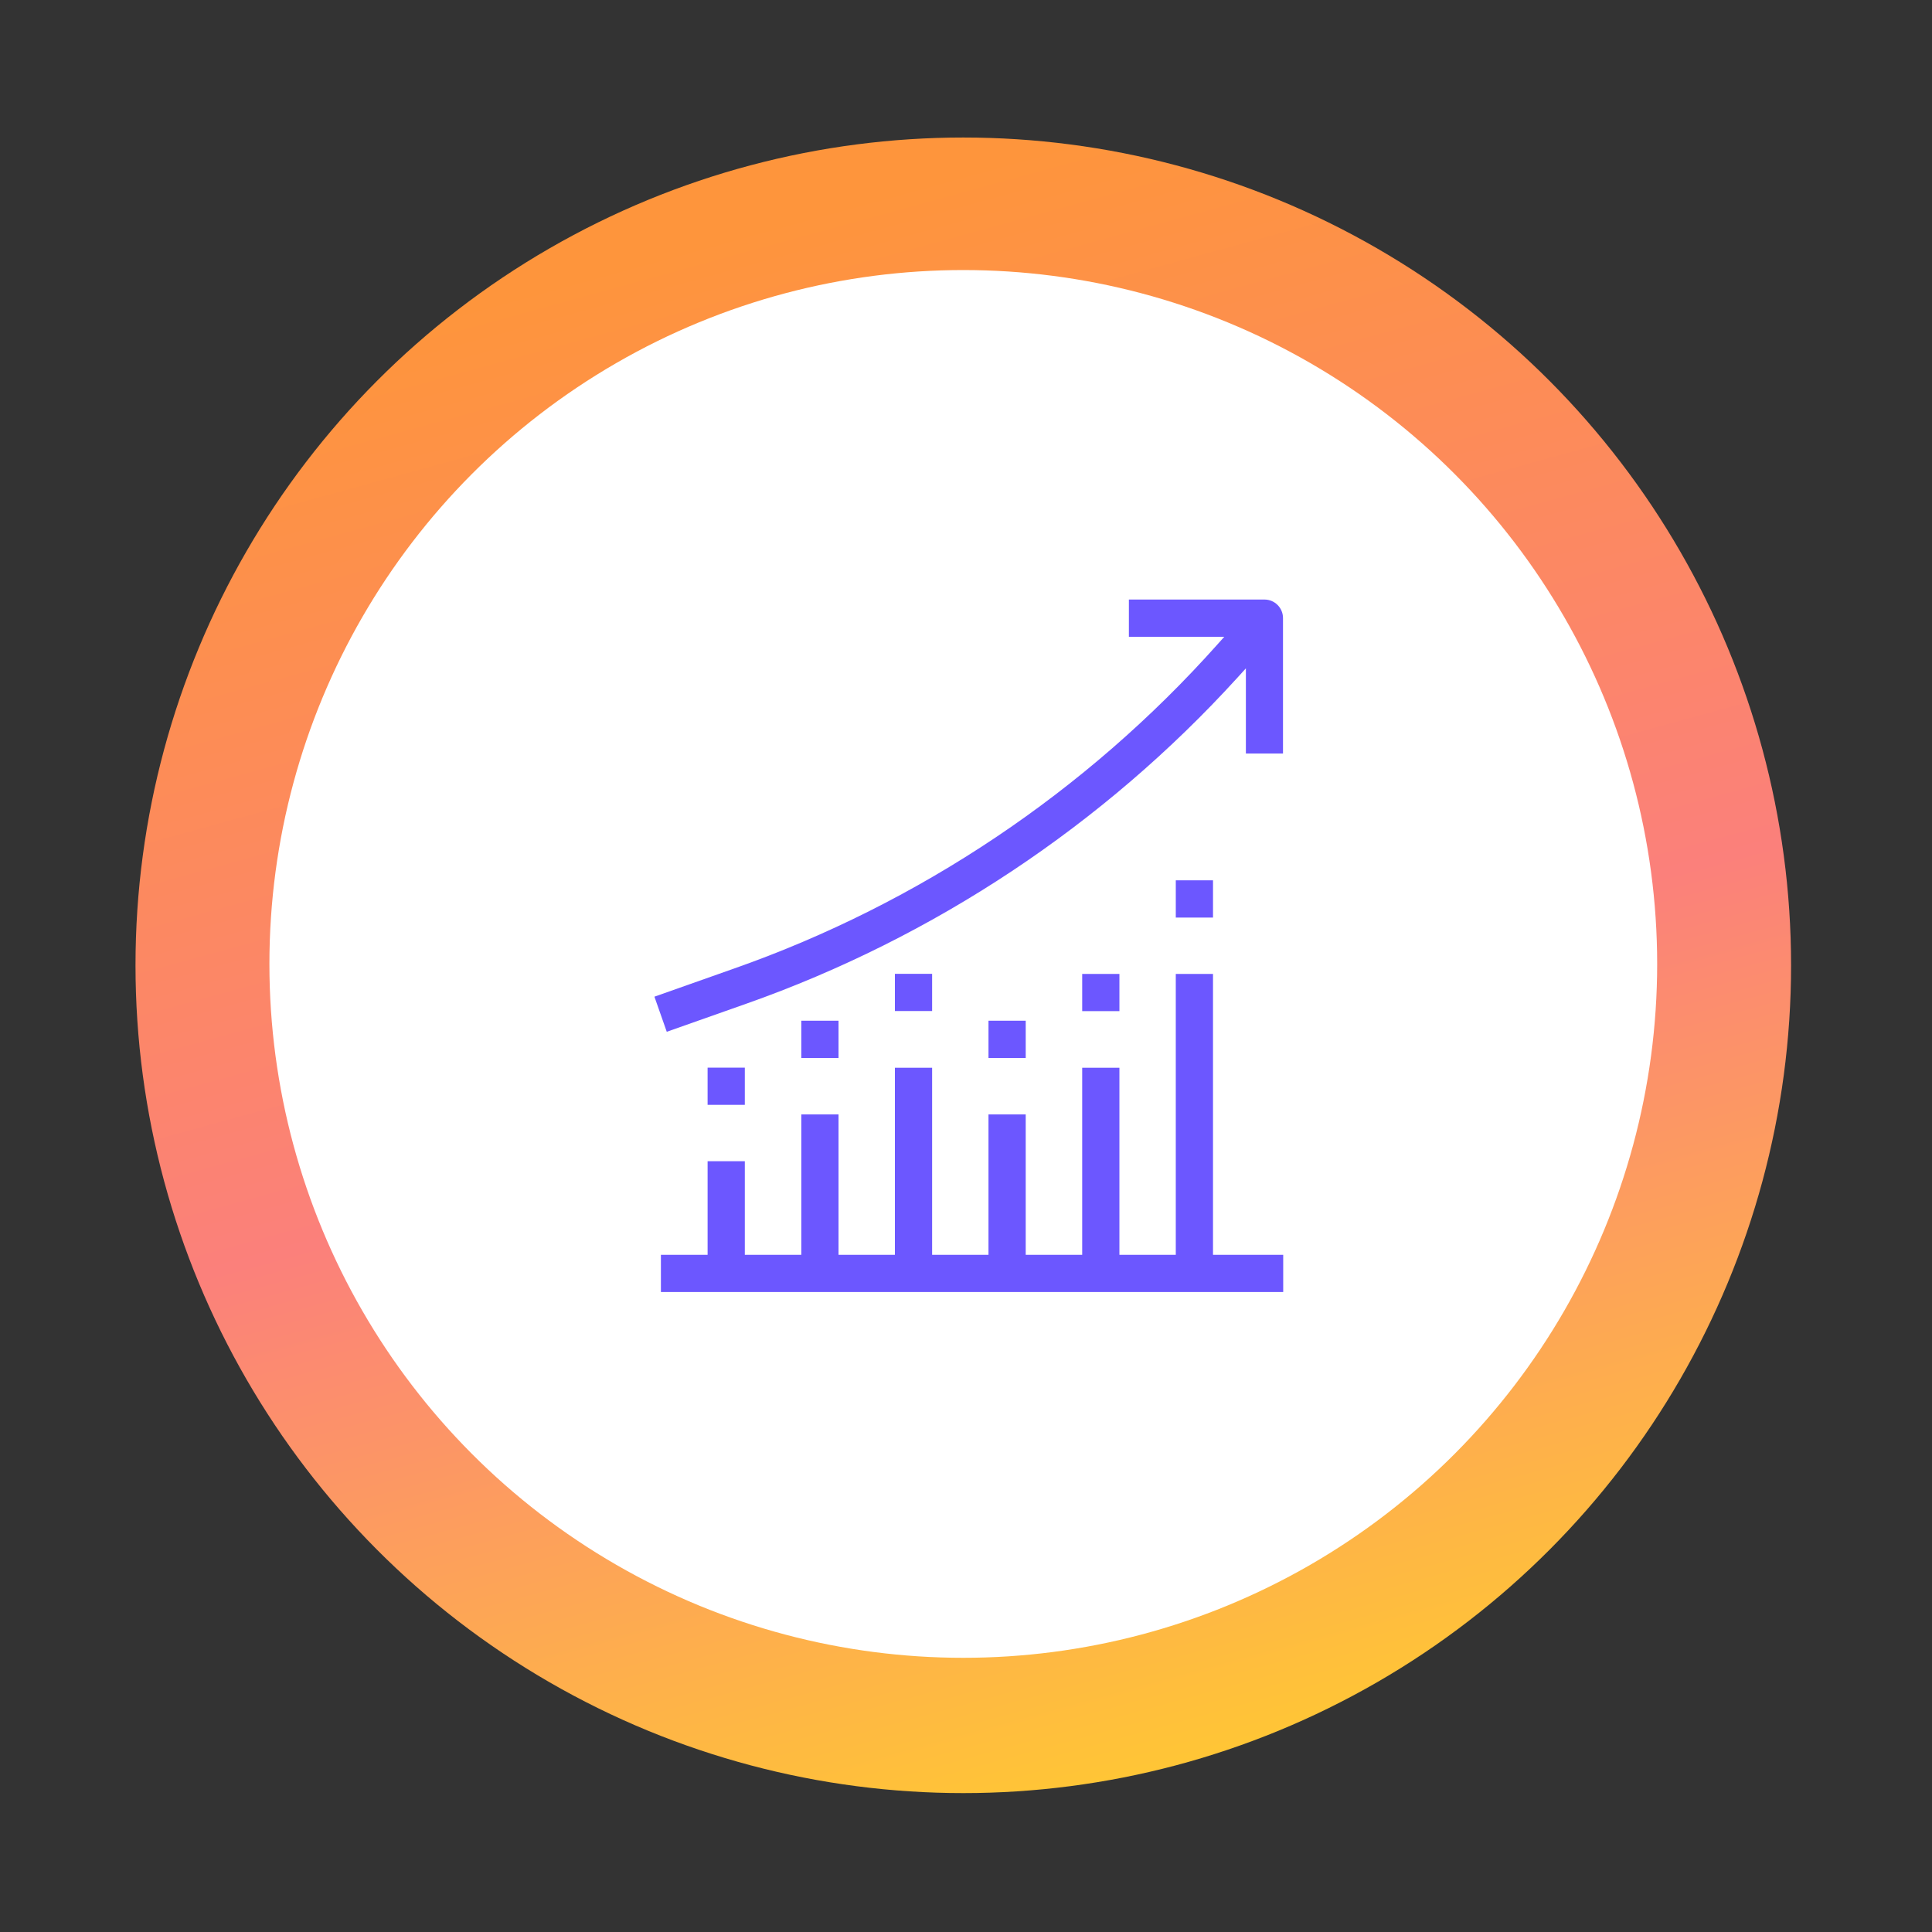
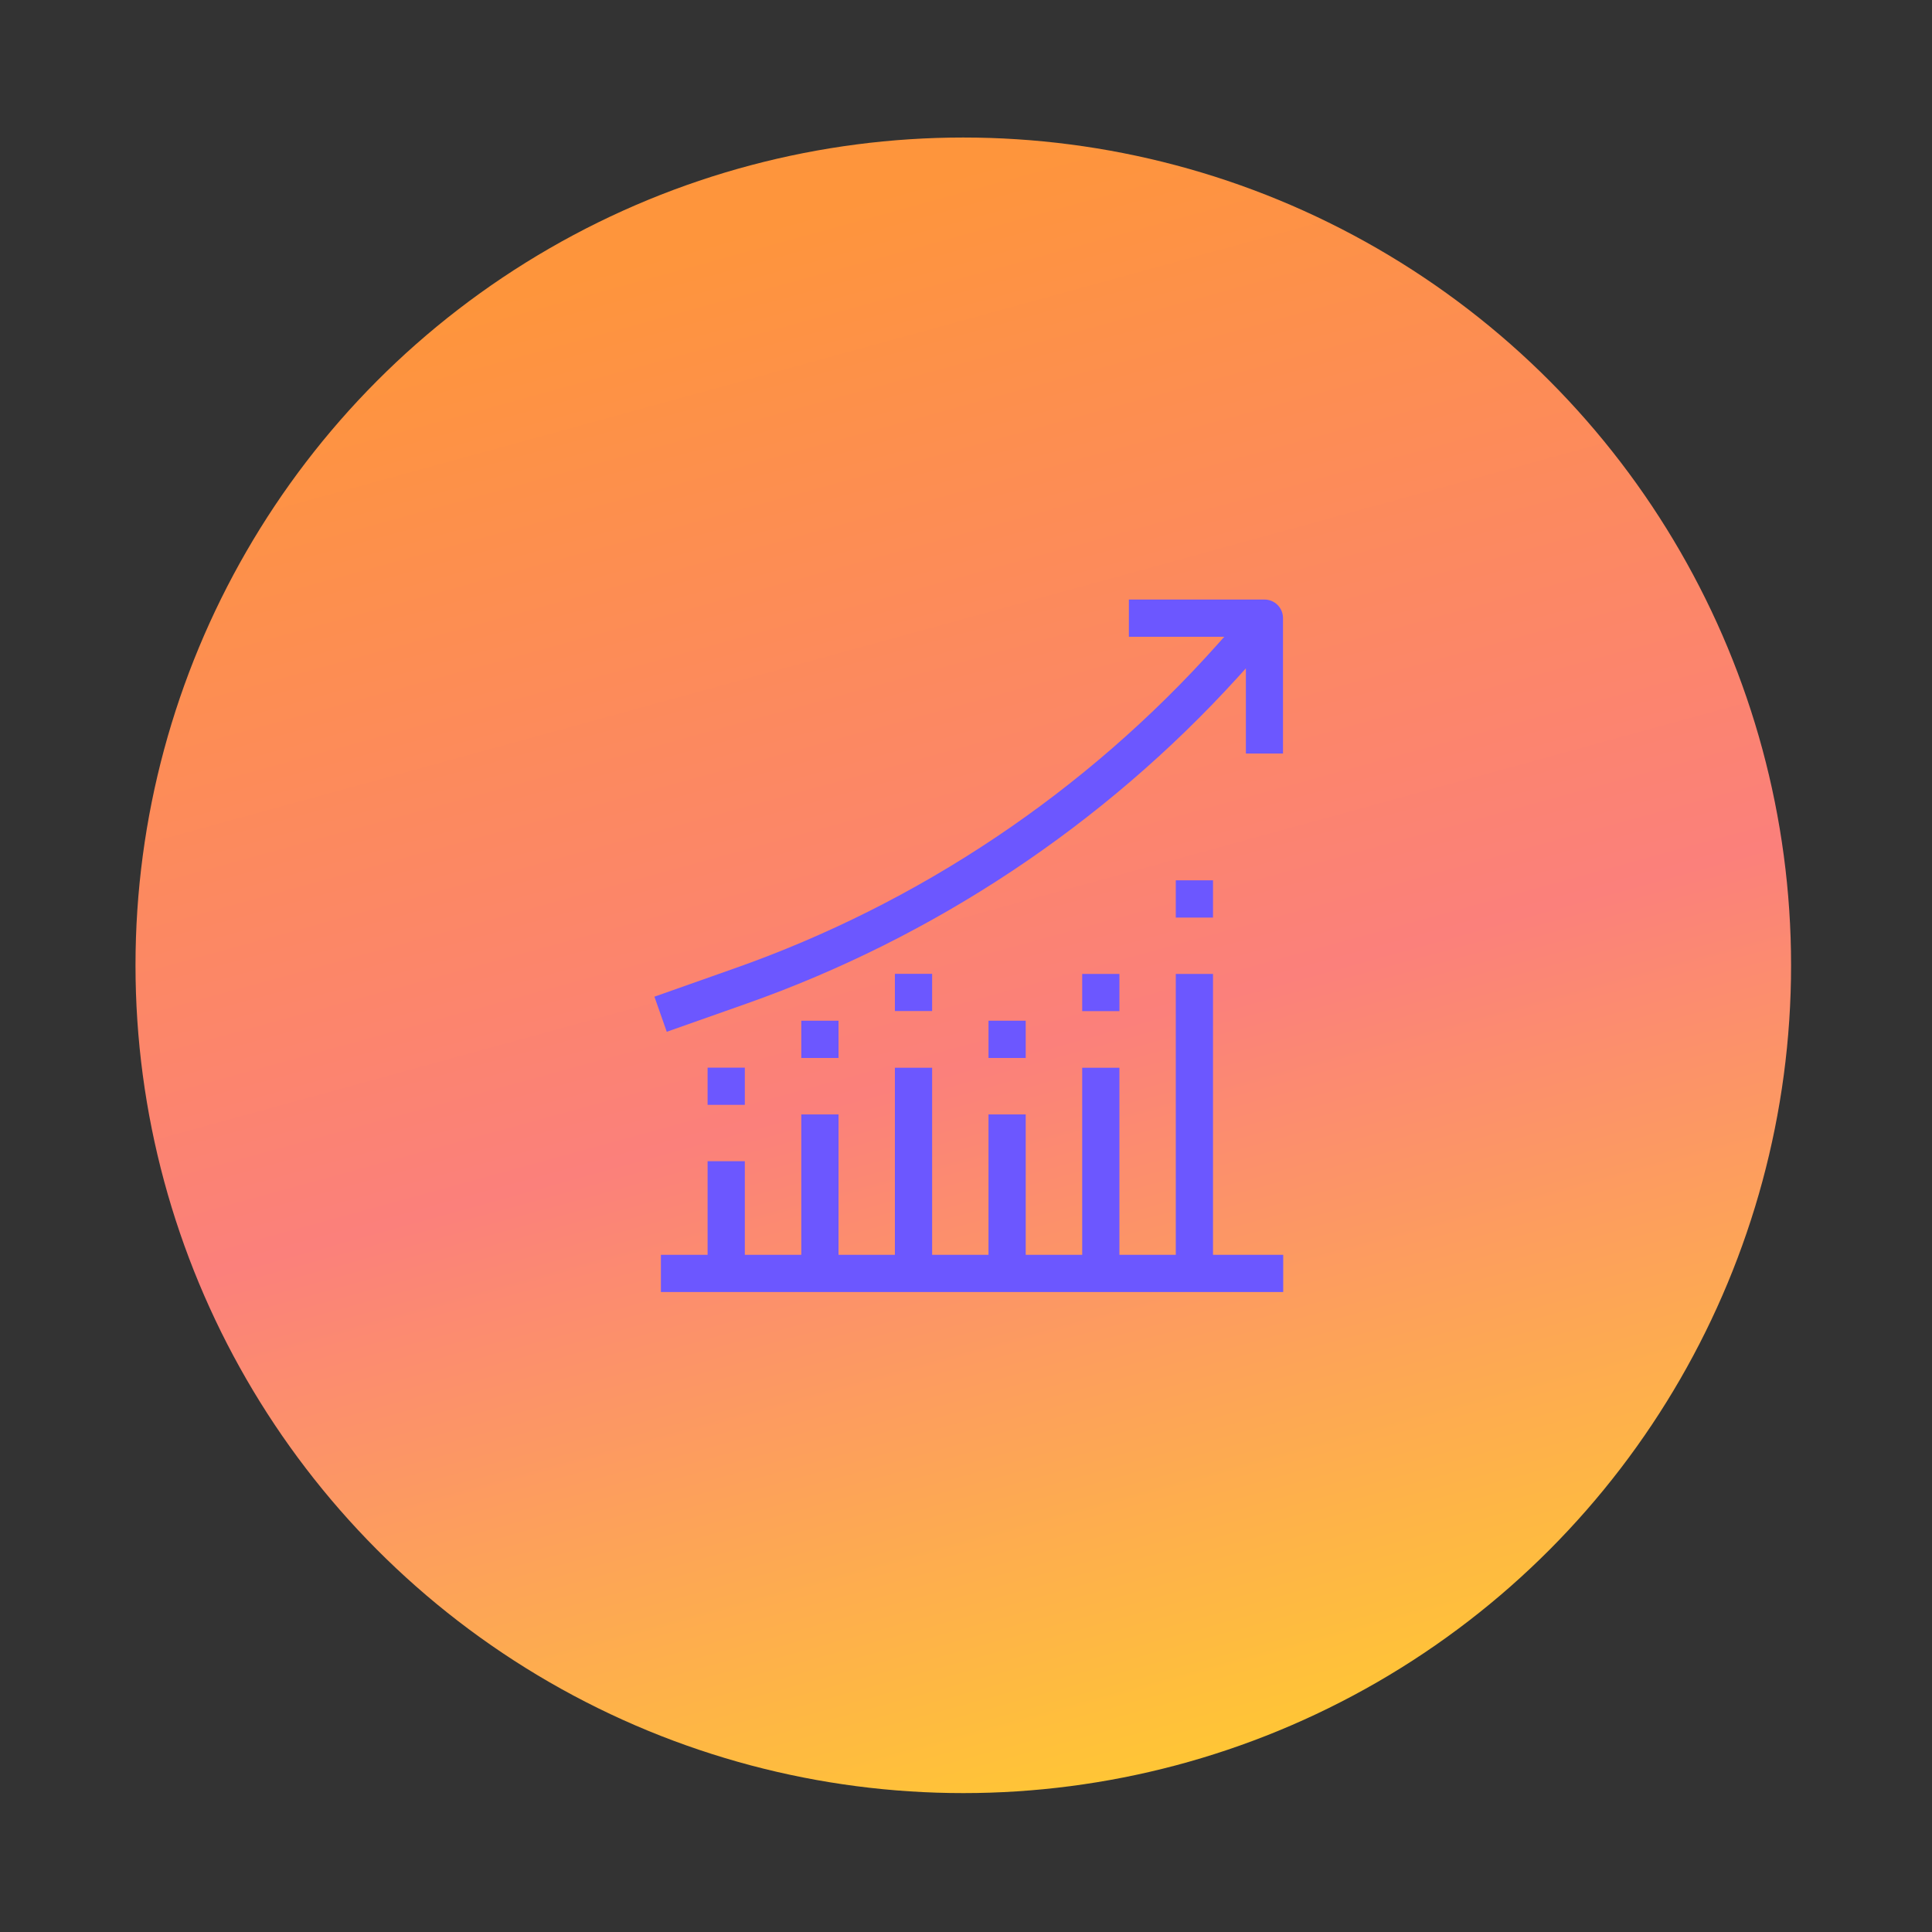
<svg xmlns="http://www.w3.org/2000/svg" id="AI" viewBox="0 0 181.65 181.65">
  <rect x="0" y="0" width="181.65" height="181.65" fill="#333333" stroke="none" />
  <defs>
    <style>
      .cls-1 {
        fill: url(#linear-gradient);
      }

      .cls-1, .cls-2, .cls-3 {
        stroke-width: 0px;
      }

      .cls-2 {
        fill: #6c57ff;
      }

      .cls-3 {
        fill: #fff;
      }
    </style>
    <linearGradient id="linear-gradient" x1="-362.82" y1="509.04" x2="-362.46" y2="507.73" gradientTransform="translate(39982.18 56016.28) scale(110 -110)" gradientUnits="userSpaceOnUse">
      <stop offset="0" stop-color="#fe953c" />
      <stop offset=".54" stop-color="#fb807b" />
      <stop offset="1" stop-color="#ffc635" />
    </linearGradient>
  </defs>
  <circle id="Ellipse_2" data-name="Ellipse 2" class="cls-1" cx="90.57" cy="90.76" r="77.83" />
-   <circle class="cls-3" cx="90.57" cy="90.63" r="65.24" />
-   <path id="Icon" class="cls-2" d="m62.14,117.98h4.39v-8.8h3.5v8.8h5.31v-13.2h3.5v13.2h5.3v-17.59h3.5v17.59h5.3v-13.2h3.5v13.2h5.31v-17.59h3.5v17.59h5.3v-26.41h3.5v26.41h6.6v3.5h-58.51v-3.5Zm39.61-26.41v3.5h3.5v-3.5h-3.5Zm8.8-8.8v3.5h3.5v-3.5h-3.5Zm-17.61,13.2v3.5h3.5v-3.5h-3.5Zm-8.8-4.41v3.5h3.5v-3.5h-3.5Zm-8.8,4.41v3.5h3.5v-3.5h-3.5Zm-8.81,4.41v3.5h3.5v-3.5h-3.5Zm54.1-29.52v-12.75c0-.96-.78-1.74-1.74-1.74h-12.75v3.5h8.97l-.67.75c-12.31,13.79-28.01,24.32-45.41,30.44l-7.5,2.65,1.16,3.3,7.48-2.64c17.63-6.22,33.59-16.82,46.18-30.66l.79-.87v8.01h3.49Z" />
+   <path id="Icon" class="cls-2" d="m62.14,117.98h4.39v-8.8h3.5v8.8h5.31v-13.2h3.5v13.2h5.3v-17.59h3.5v17.59h5.3v-13.2h3.5v13.2h5.31v-17.59h3.5v17.59h5.3v-26.41h3.5v26.41h6.6v3.5h-58.51v-3.5Zm39.61-26.41v3.5h3.5v-3.5h-3.5Zm8.8-8.8v3.5h3.5v-3.5h-3.5Zm-17.61,13.2v3.5h3.5v-3.5h-3.5Zm-8.8-4.41v3.5h3.5v-3.5Zm-8.8,4.41v3.5h3.5v-3.5h-3.5Zm-8.81,4.41v3.5h3.5v-3.5h-3.5Zm54.1-29.52v-12.75c0-.96-.78-1.74-1.74-1.74h-12.75v3.5h8.97l-.67.75c-12.31,13.79-28.01,24.32-45.41,30.44l-7.5,2.65,1.16,3.3,7.48-2.64c17.63-6.22,33.59-16.82,46.18-30.66l.79-.87v8.01h3.49Z" />
</svg>